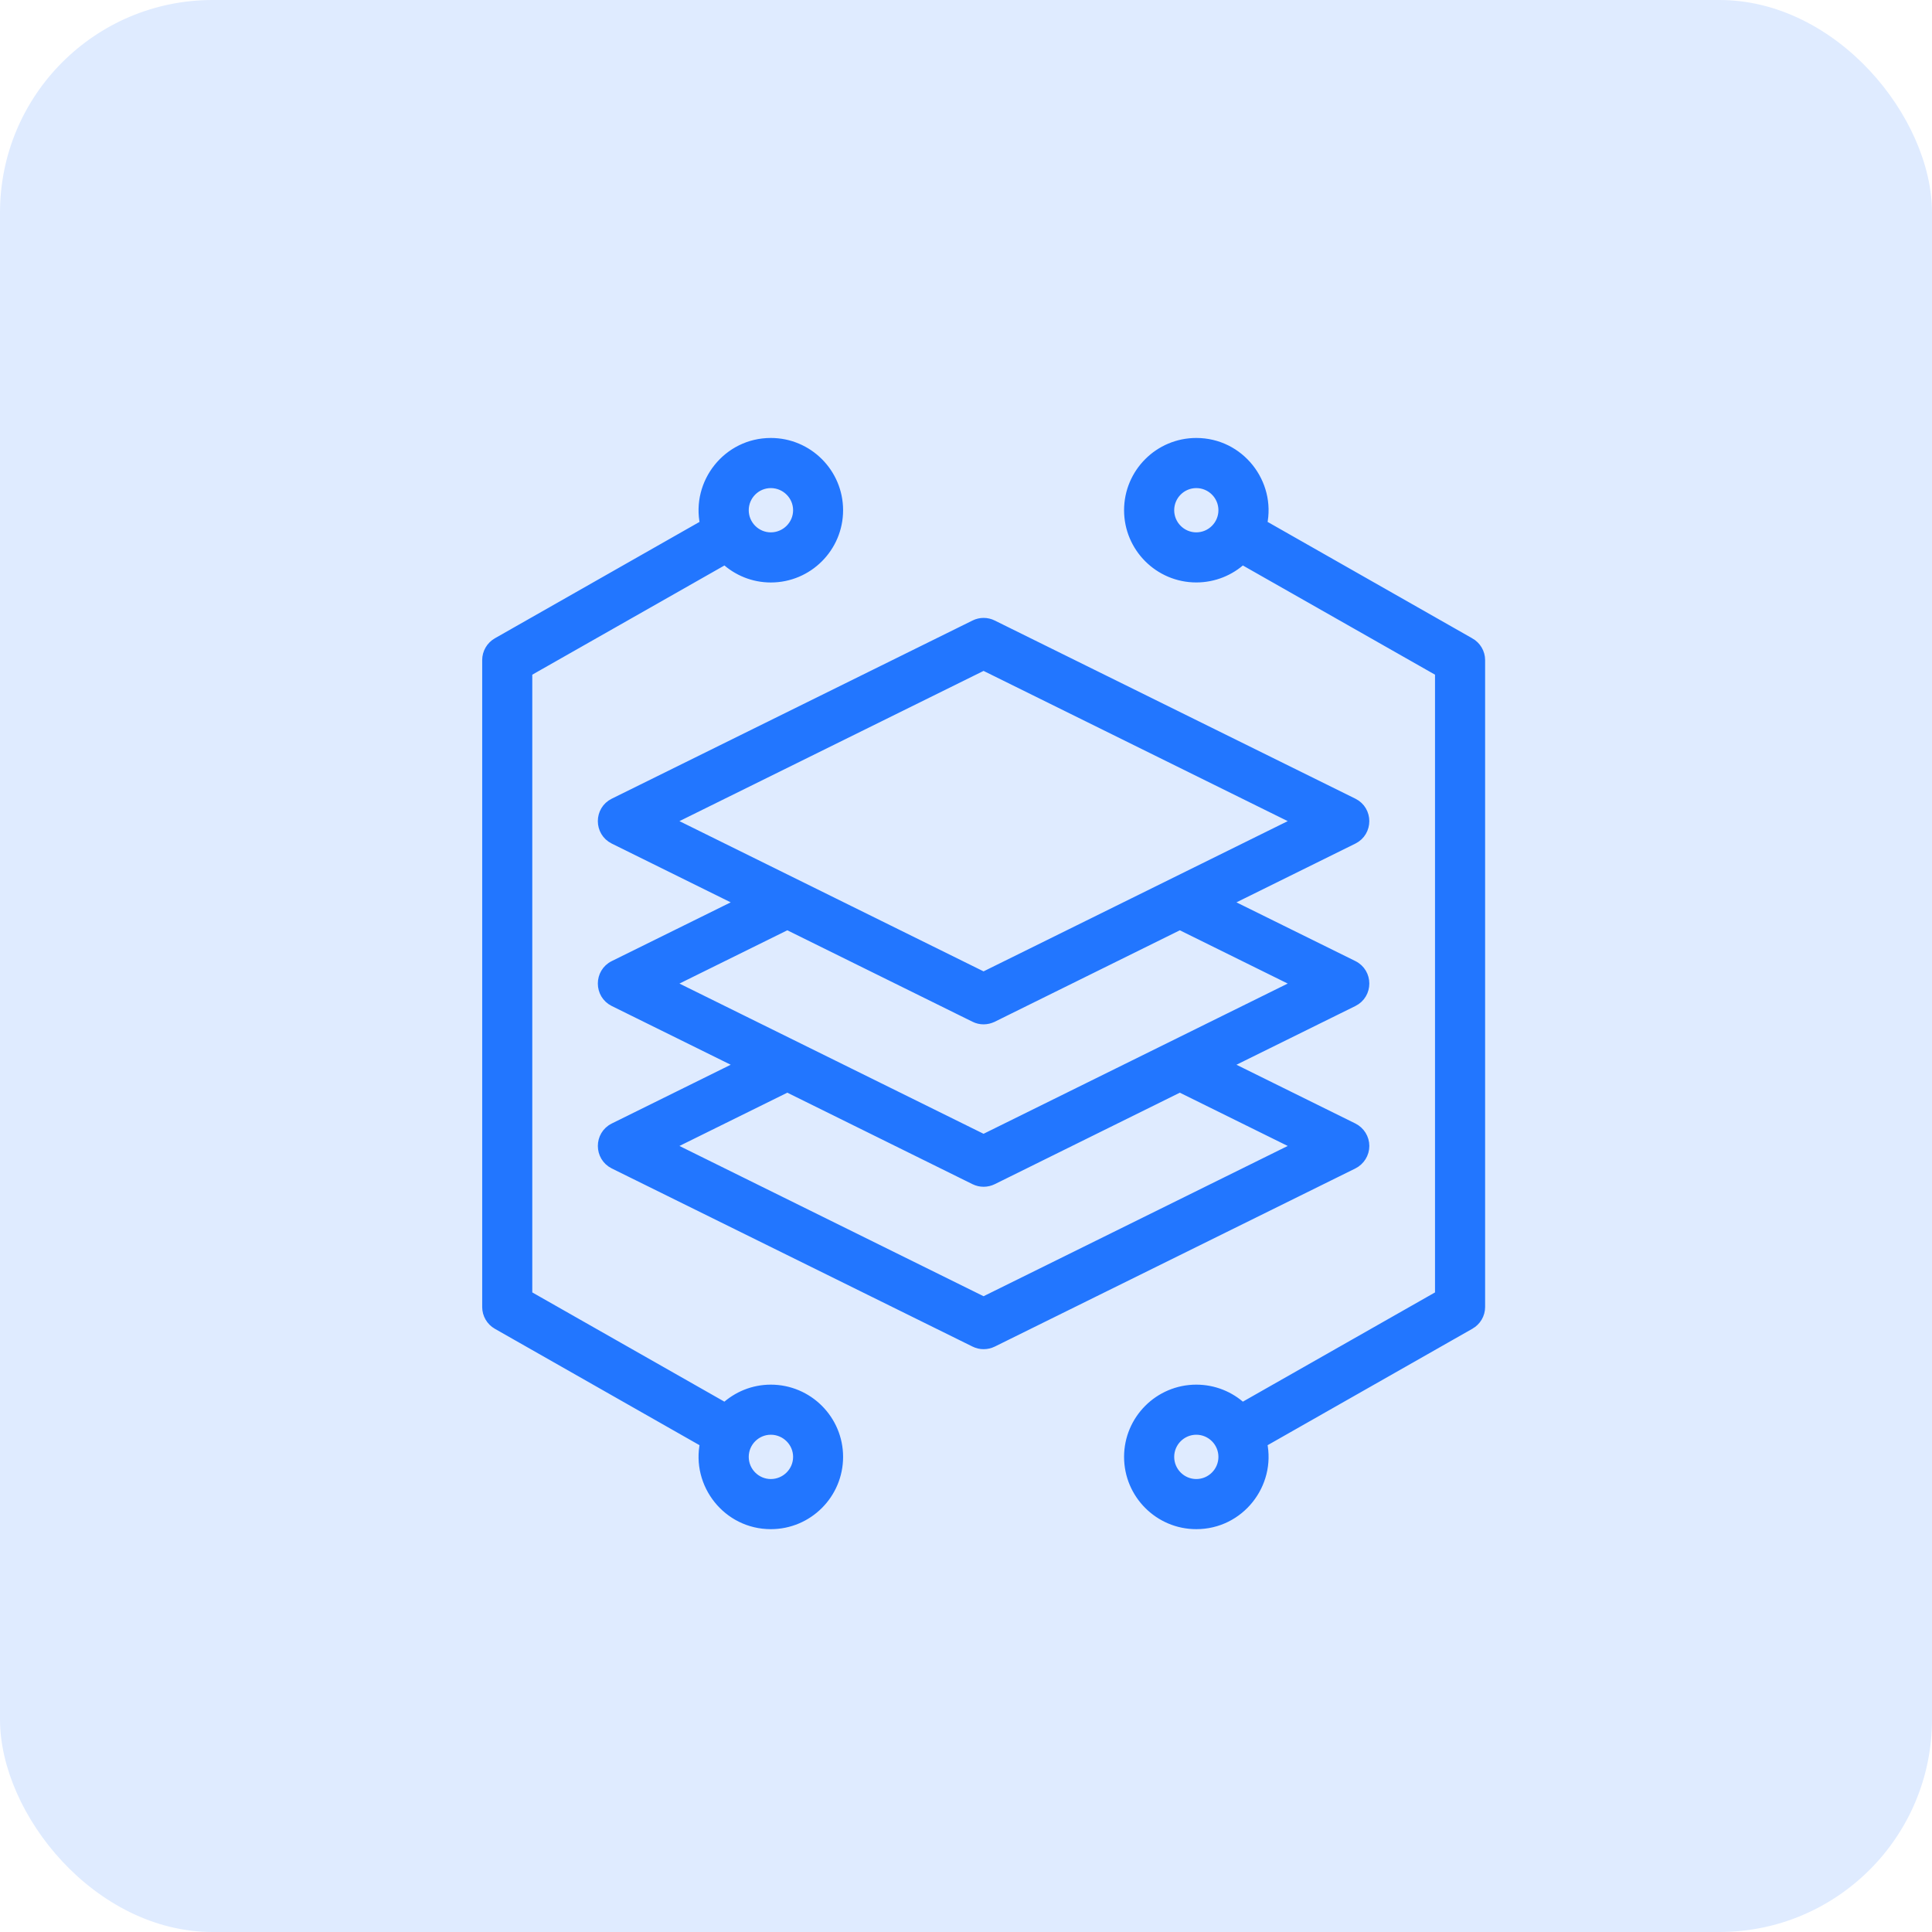
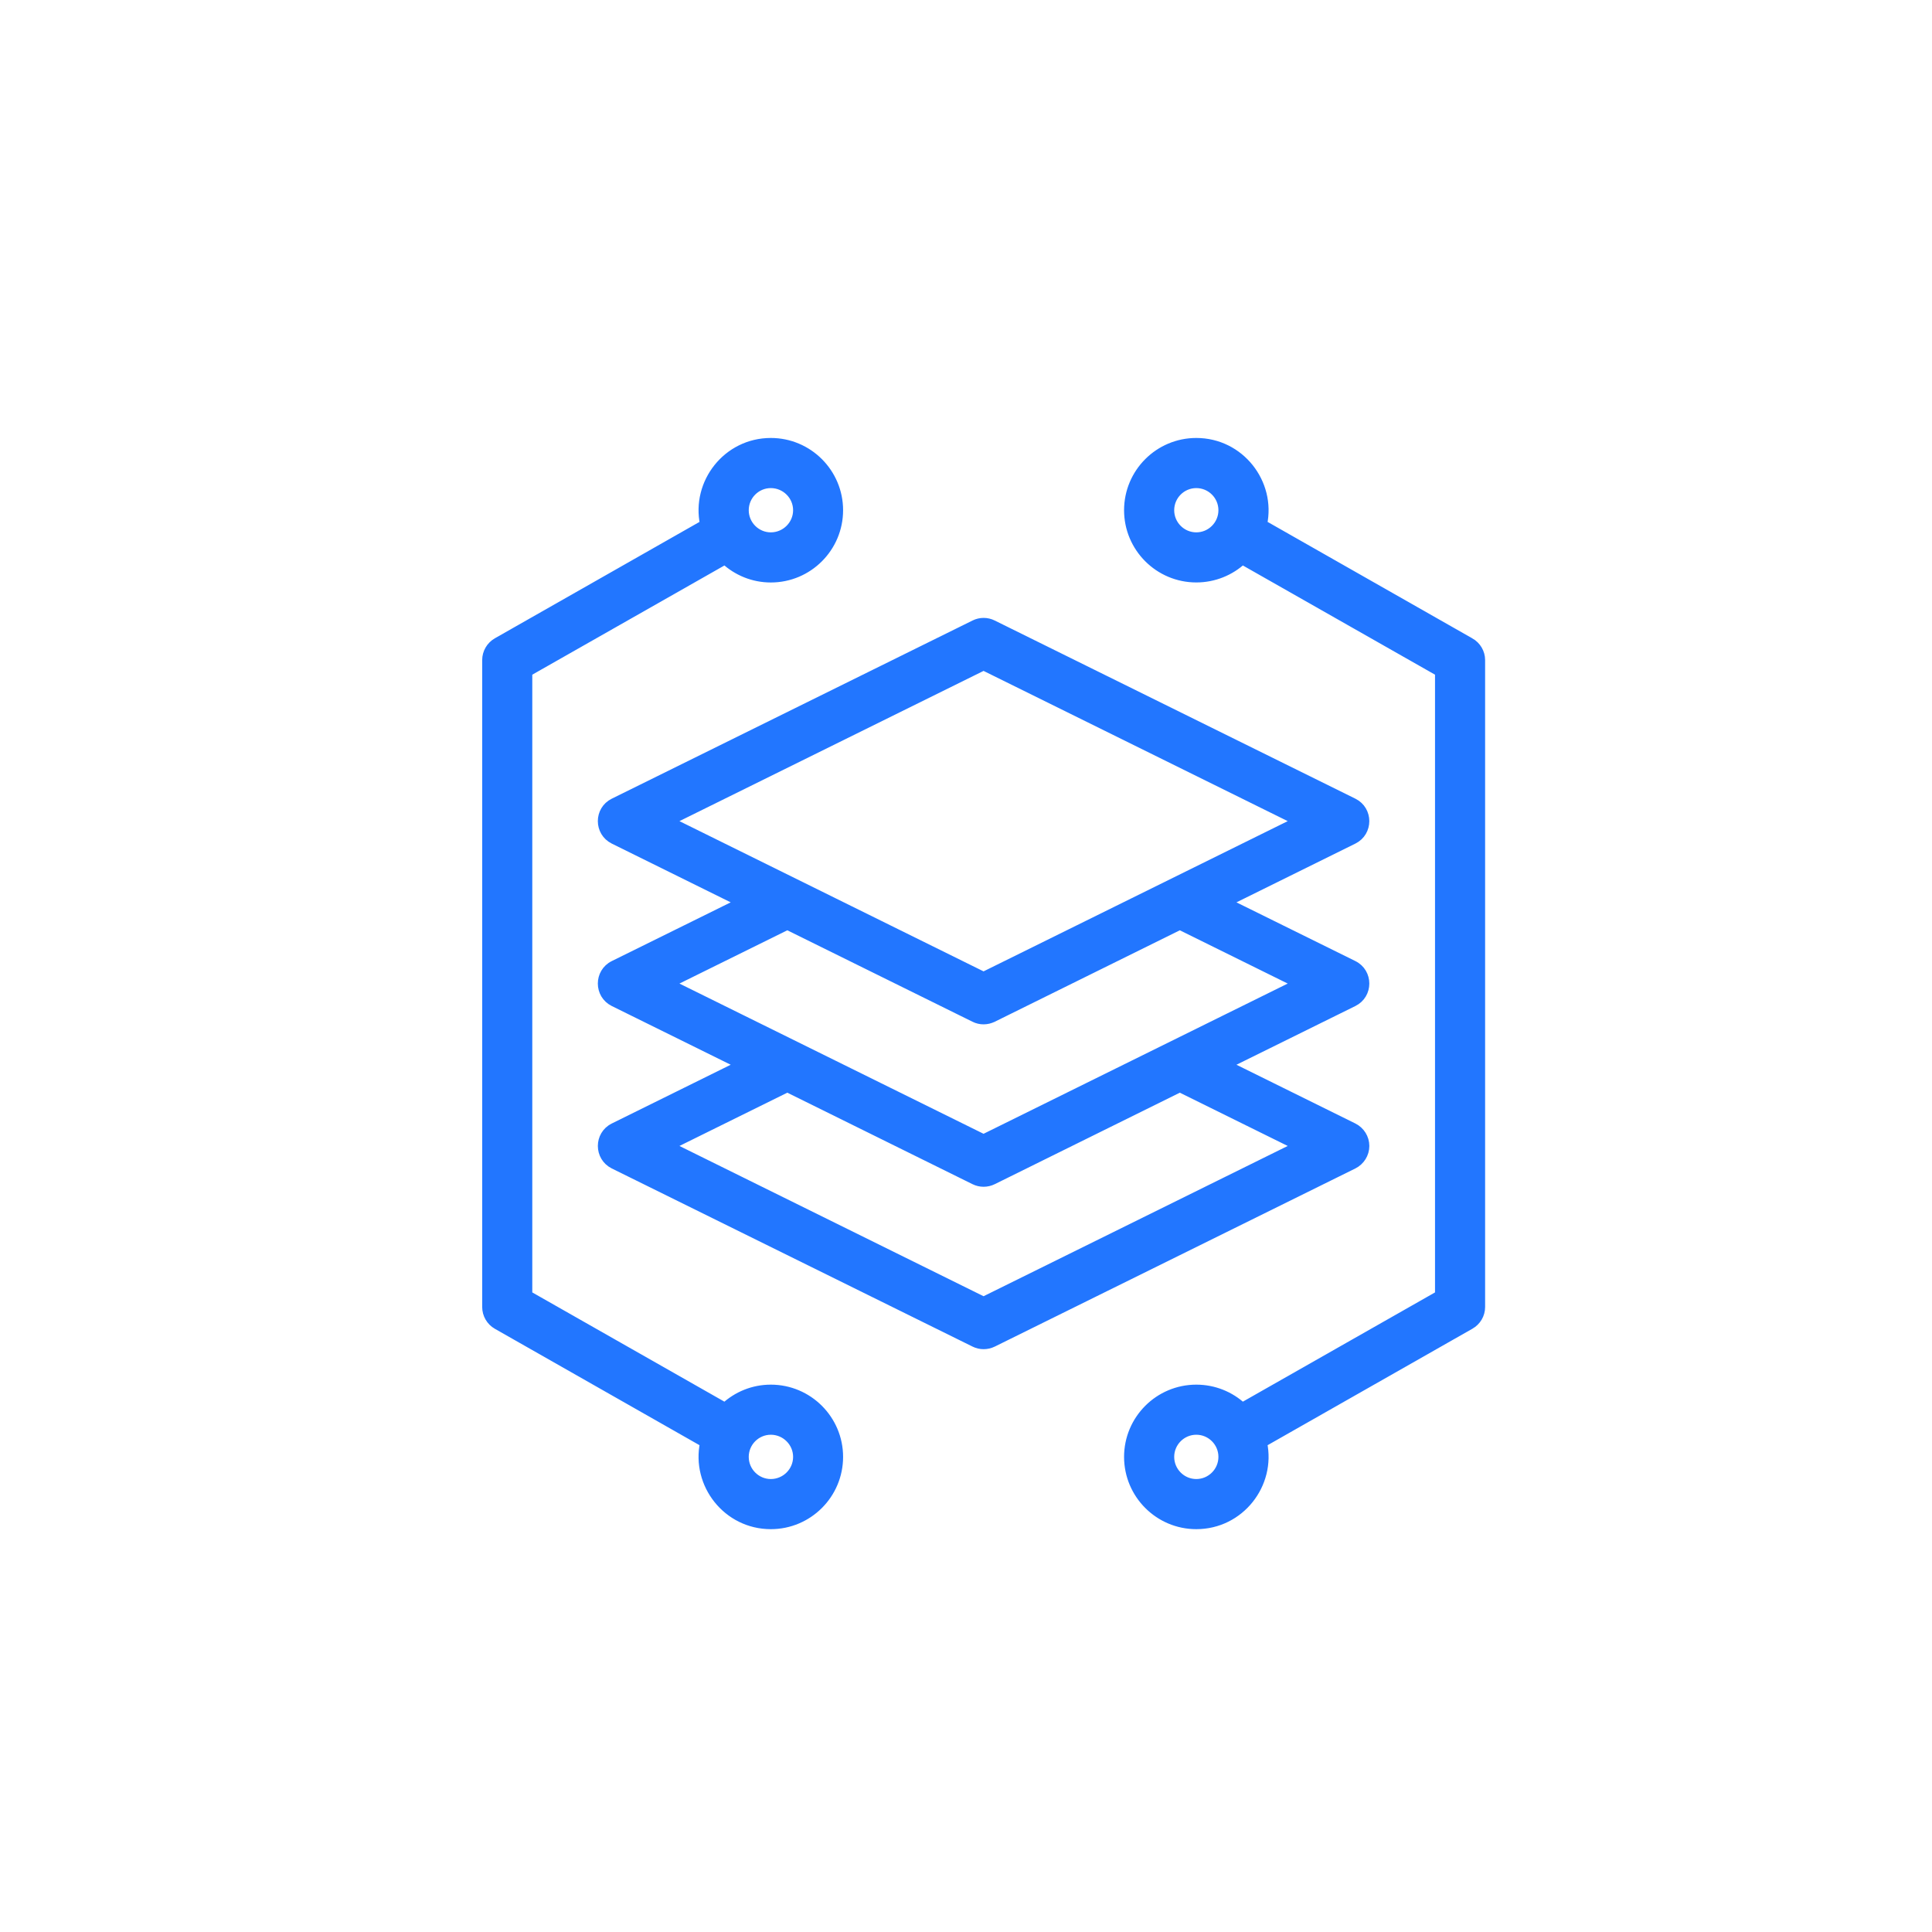
<svg xmlns="http://www.w3.org/2000/svg" width="55" height="55" viewBox="0 0 55 55" fill="none">
-   <rect width="55" height="55" rx="6.053" fill="#DFEBFF" />
  <path d="M14.149 18.28L14.149 18.28C13.966 18.385 13.852 18.58 13.852 18.791V37.208C13.852 37.419 13.966 37.615 14.149 37.719L20.053 41.077C19.804 42.247 20.697 43.407 21.944 43.407C23.011 43.407 23.876 42.54 23.876 41.474C23.876 40.41 23.01 39.543 21.944 39.543C21.439 39.543 20.982 39.738 20.638 40.055L15.028 36.865V19.134L20.639 15.945C20.982 16.262 21.44 16.457 21.944 16.457C23.011 16.457 23.876 15.59 23.876 14.525C23.876 13.459 23.01 12.593 21.944 12.593C20.697 12.593 19.804 13.752 20.053 14.922L14.149 18.28ZM28.263 33.599L28.263 33.599L33.587 30.967L36.941 32.623L28 37.04L19.06 32.623L22.413 30.967L27.741 33.599C27.741 33.599 27.741 33.599 27.741 33.599C27.905 33.681 28.1 33.679 28.263 33.599ZM28.262 28.975L28.263 28.975L33.587 26.344L36.941 28L28 32.416L19.06 28L22.413 26.344L27.741 28.975C27.741 28.975 27.741 28.975 27.741 28.975C27.906 29.058 28.099 29.055 28.262 28.975ZM38.53 33.151L38.53 33.151C38.728 33.051 38.857 32.848 38.857 32.623C38.857 32.399 38.728 32.195 38.53 32.096L38.53 32.096L34.917 30.311L38.53 28.527L38.53 28.527C38.965 28.311 38.966 27.689 38.53 27.472L38.53 27.472L34.917 25.688L38.53 23.903L38.53 23.903C38.965 23.687 38.965 23.065 38.53 22.849L38.53 22.849L28.263 17.777C28.099 17.695 27.905 17.695 27.741 17.777C27.741 17.777 27.741 17.777 27.741 17.777L17.471 22.849L17.471 22.849C17.035 23.065 17.036 23.687 17.471 23.903L17.471 23.903L21.084 25.688L17.471 27.472L17.471 27.472C17.035 27.689 17.036 28.311 17.471 28.527L17.471 28.527L21.084 30.311L17.471 32.096L17.471 32.096C17.035 32.313 17.037 32.934 17.471 33.151L17.471 33.151L27.741 38.222C27.741 38.222 27.741 38.222 27.741 38.222C27.906 38.305 28.099 38.302 28.262 38.224L28.263 38.223L38.53 33.151ZM21.944 42.23C21.529 42.23 21.19 41.891 21.19 41.474C21.19 41.058 21.529 40.719 21.944 40.719C22.361 40.719 22.703 41.059 22.703 41.474C22.703 41.891 22.361 42.23 21.944 42.23ZM21.944 13.77C22.361 13.77 22.703 14.109 22.703 14.525C22.703 14.94 22.361 15.28 21.944 15.28C21.529 15.28 21.19 14.941 21.19 14.525C21.19 14.108 21.529 13.77 21.944 13.77ZM34.056 42.23C33.641 42.23 33.302 41.891 33.302 41.474C33.302 41.058 33.641 40.719 34.056 40.719C34.472 40.719 34.811 41.058 34.811 41.474C34.811 41.891 34.472 42.23 34.056 42.23ZM34.056 15.28C33.641 15.28 33.302 14.941 33.302 14.525C33.302 14.108 33.641 13.77 34.056 13.77C34.472 13.77 34.811 14.108 34.811 14.525C34.811 14.941 34.472 15.28 34.056 15.28ZM41.85 18.28L35.947 14.922C36.197 13.753 35.304 12.593 34.056 12.593C32.99 12.593 32.125 13.459 32.125 14.525C32.125 15.59 32.99 16.456 34.056 16.456C34.561 16.456 35.022 16.262 35.366 15.945L40.977 19.134V36.865L35.366 40.055C35.022 39.737 34.561 39.543 34.056 39.543C32.99 39.543 32.125 40.41 32.125 41.474C32.125 42.54 32.99 43.407 34.056 43.407C35.304 43.407 36.197 42.247 35.947 41.077L41.85 37.72C41.85 37.72 41.851 37.719 41.851 37.719C42.039 37.615 42.153 37.419 42.153 37.208V18.791C42.153 18.58 42.038 18.385 41.851 18.28C41.851 18.28 41.851 18.28 41.85 18.28ZM28 18.96L36.941 23.376L28 27.792L19.06 23.376L28 18.96Z" fill="#2276FF" stroke="#2276FF" stroke-width="0.25" />
</svg>